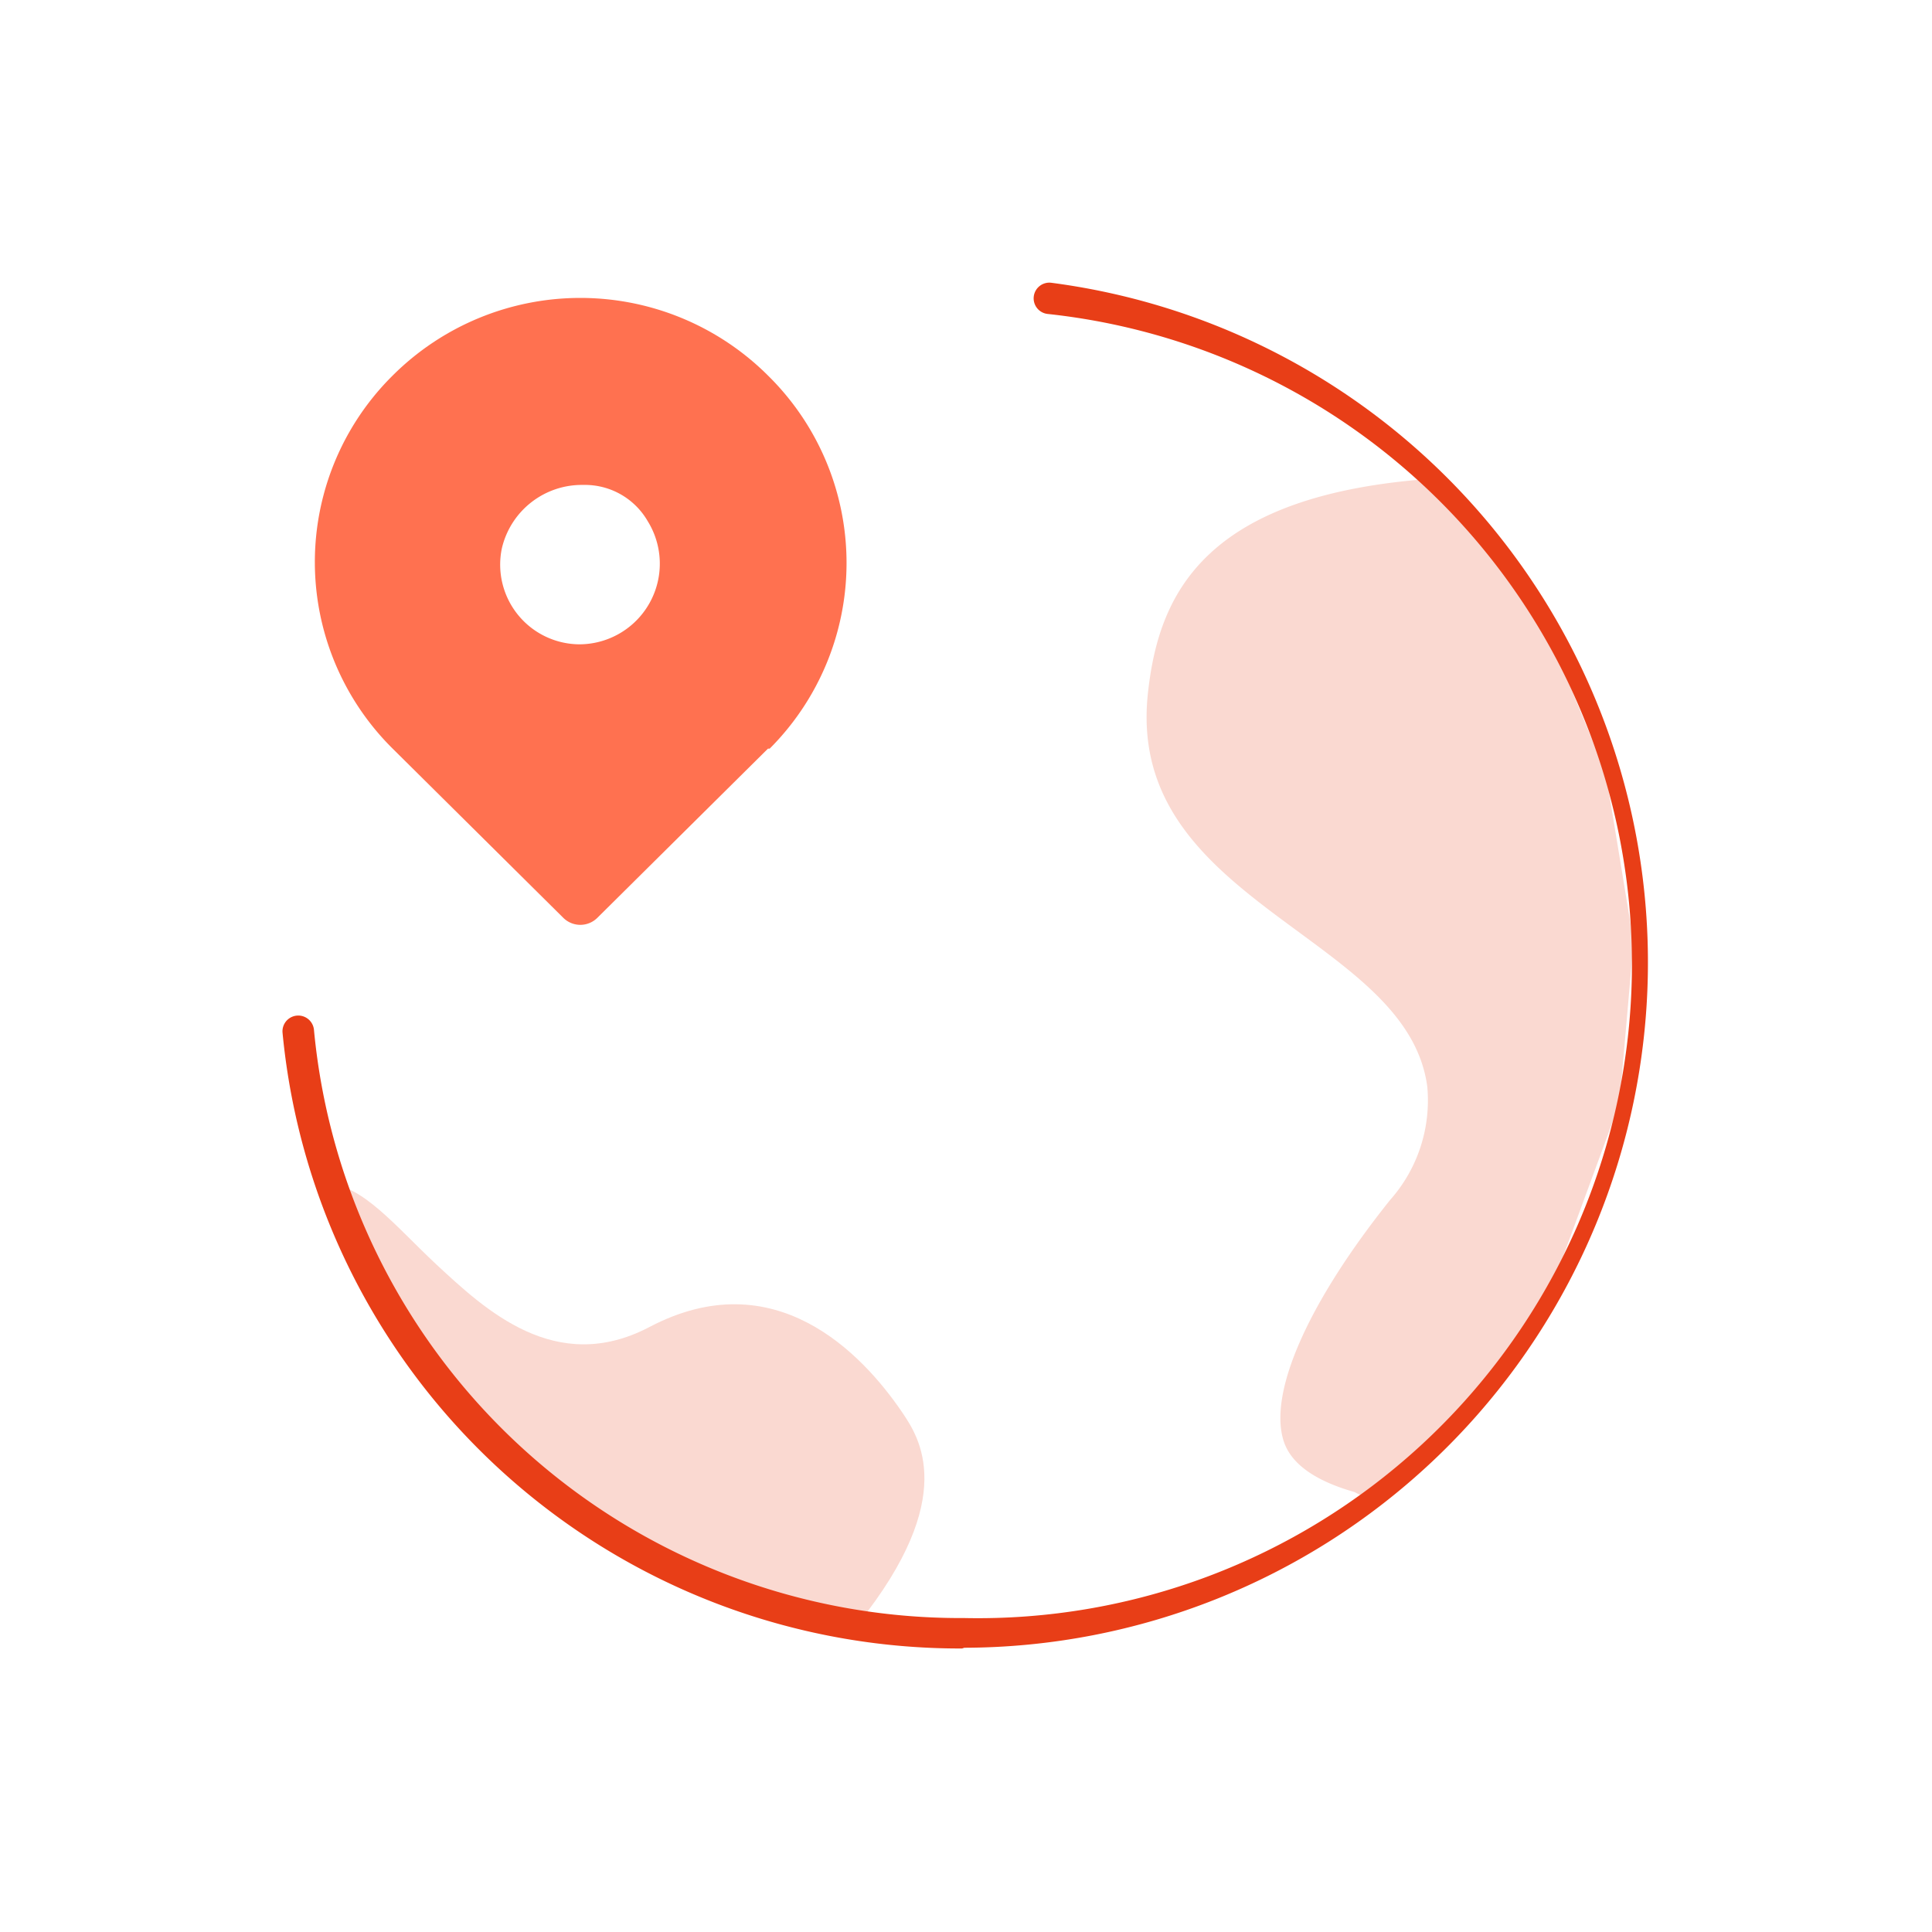
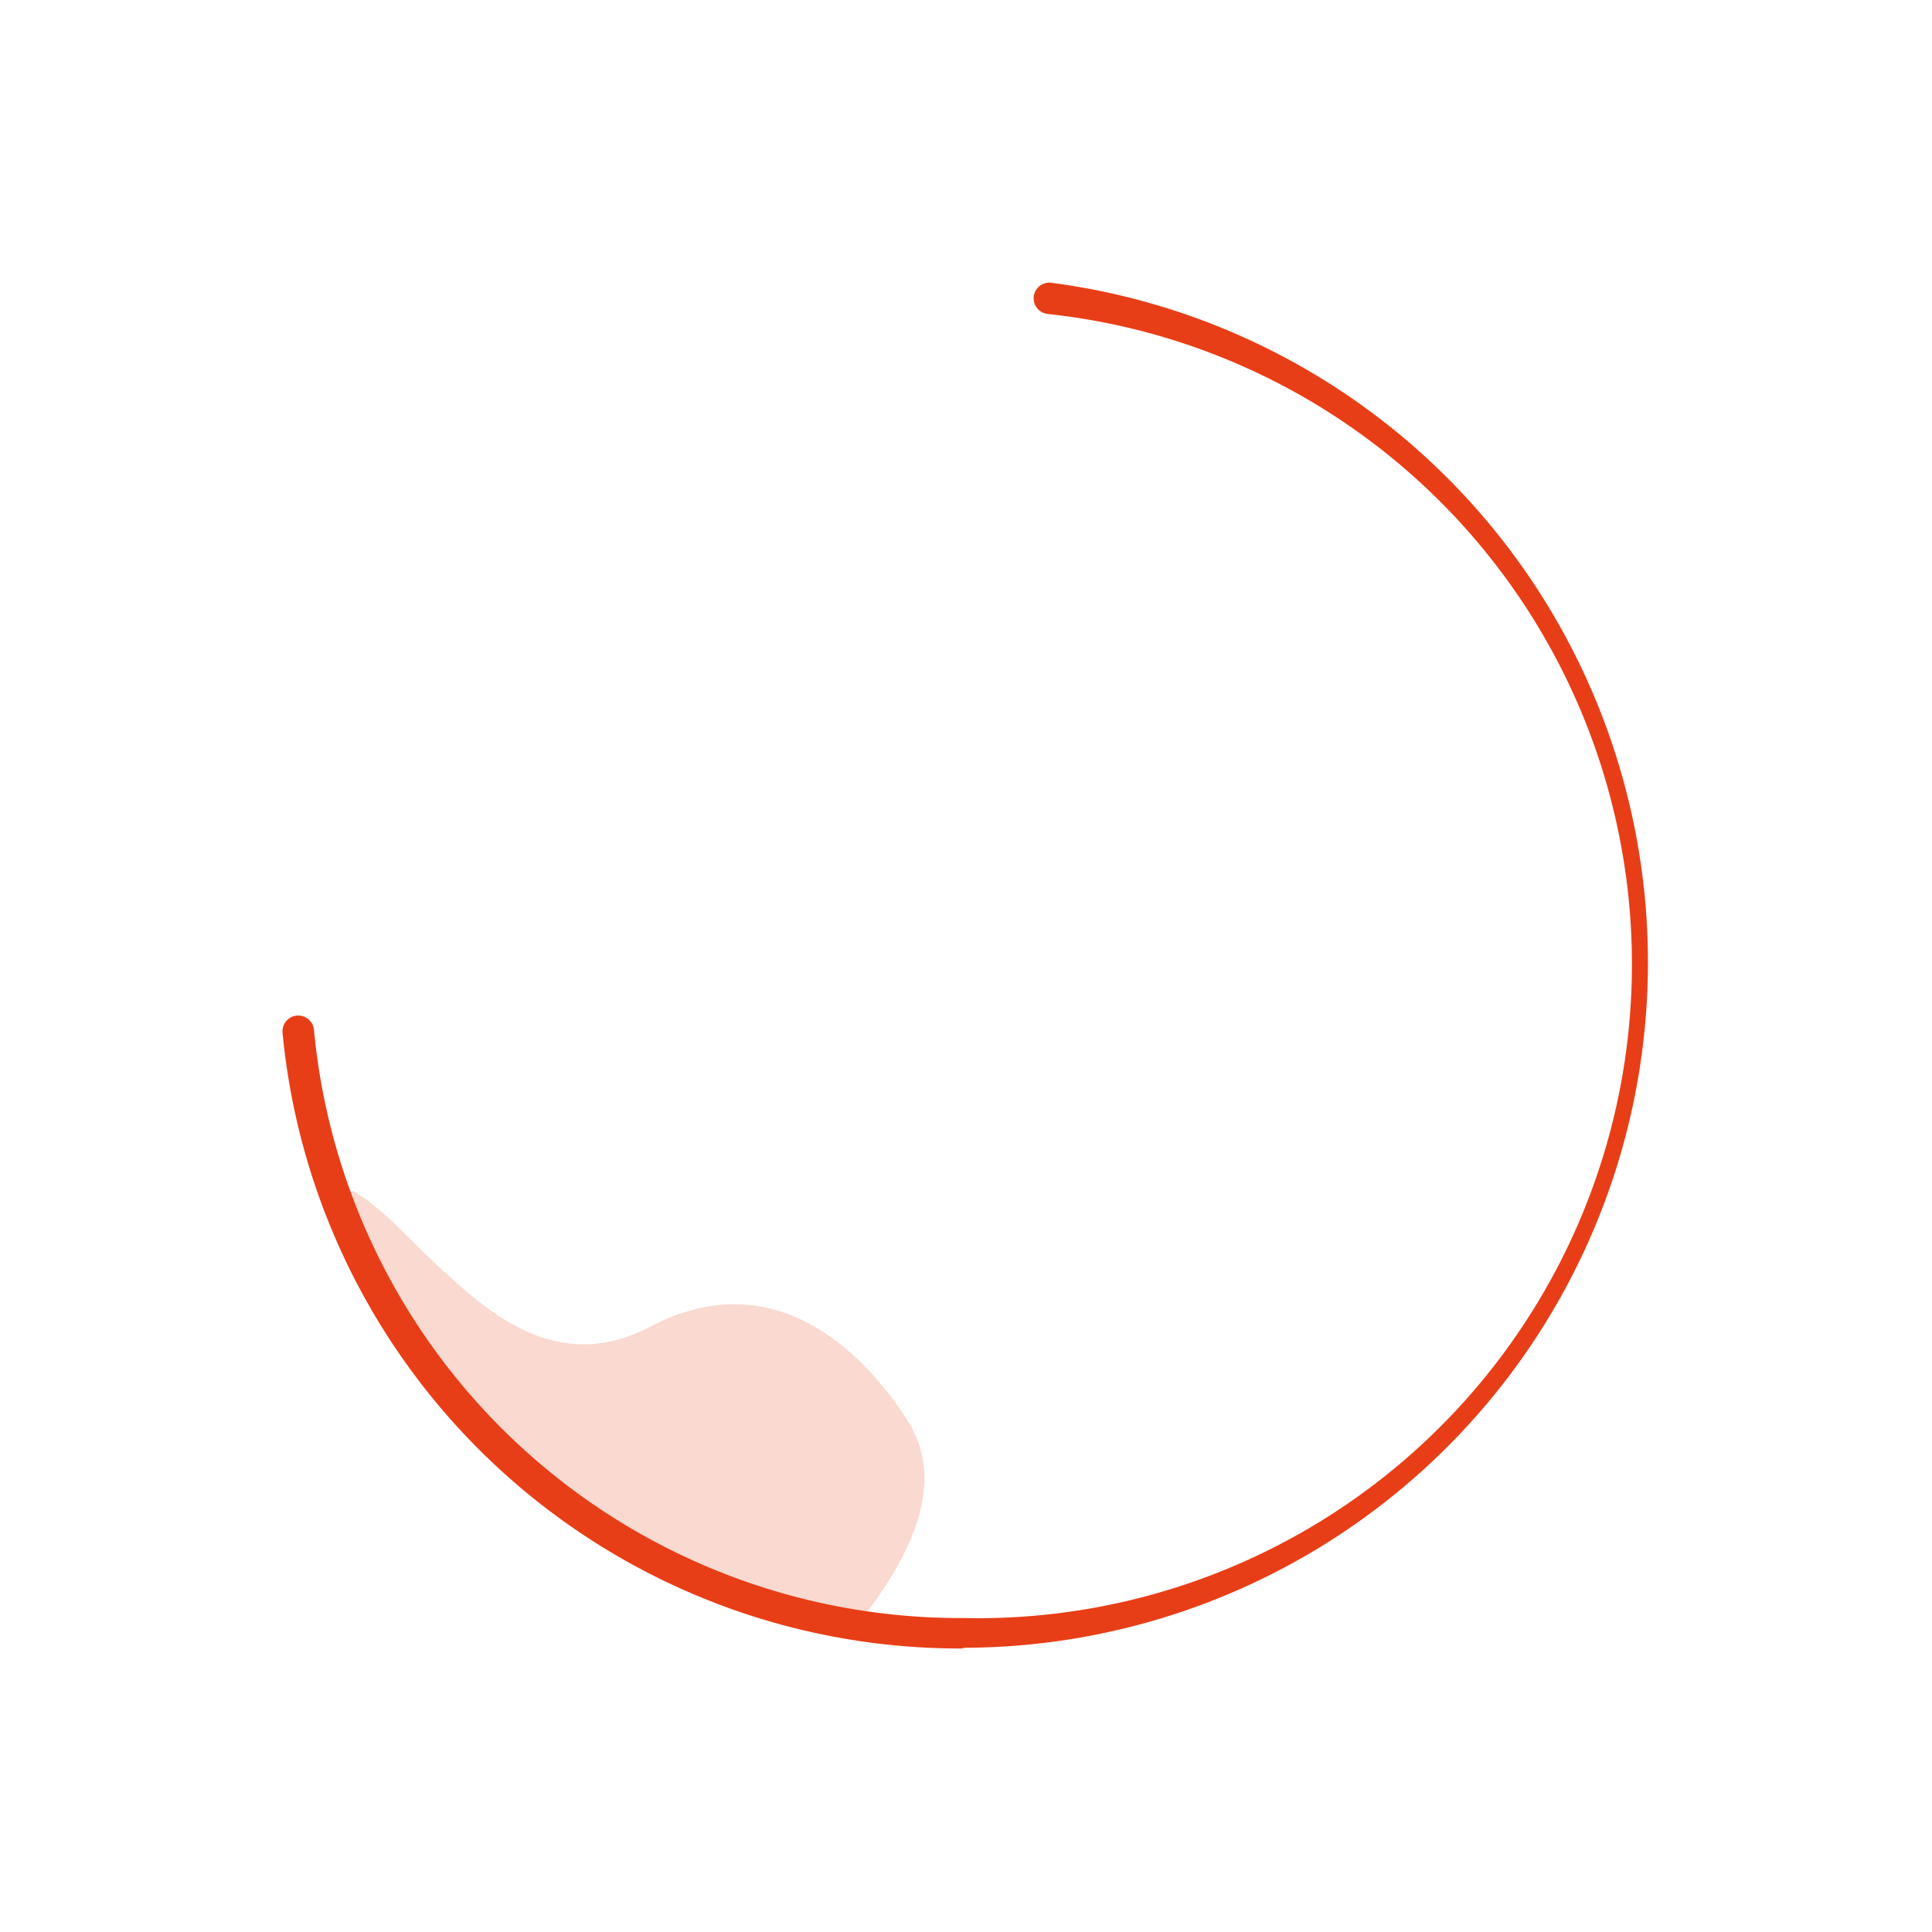
<svg xmlns="http://www.w3.org/2000/svg" id="图层_1" data-name="图层 1" viewBox="0 0 80 80">
  <defs>
    <style>.cls-1{fill:#ff7150;}.cls-2{fill:#fad9d1;}.cls-3{fill:#e83e17;}</style>
  </defs>
-   <path class="cls-1" d="M16.26,31a10.87,10.87,0,0,1-.06-15.39l.06-.06a11,11,0,0,1,15.54,0A10.88,10.88,0,0,1,31.87,31L31.8,31l-7.06,7a1,1,0,0,1-1.42,0ZM24,26.68a3.34,3.34,0,0,0,2.82-5.1,3,3,0,0,0-2.67-1.5h0a3.4,3.4,0,0,0-3.37,2.63A3.3,3.3,0,0,0,24,26.68Z" />
  <path class="cls-2" d="M13.51,49c1.5.06,2.84,1.75,4.56,3.36,2,1.85,4.93,4.63,8.82,2.59,5.17-2.72,8.79,1.06,10.48,3.55.67,1,2.36,3.48-1.83,8.72l-1.17.17-4.32-1.48-6-3.44-4.16-3.63L15.8,53.51,13.51,49" />
-   <path class="cls-2" d="M56.08,61.78c-1.62-.46-2.61-1.16-2.92-2.09-.66-2,1-5.75,4.4-10a6.21,6.21,0,0,0,1.54-4.7c-.37-2.74-2.75-4.5-5.26-6.35-3.36-2.47-6.83-5-6.31-9.91.43-4,2.19-8.33,12.12-8.93L62.17,23l2.41,4.36L66.49,32l1.15,7-.58,6.68L64.4,52.91l-3,4.77L56.51,62Z" />
  <path class="cls-3" d="M39.84,68.26A28.17,28.17,0,0,1,11.7,42.77.65.65,0,1,1,13,42.64,26.88,26.88,0,0,0,39.84,67h.09A27.08,27.08,0,0,0,43.38,13a.65.65,0,1,1,.16-1.29,28.38,28.38,0,0,1-3.61,56.52Z" />
</svg>